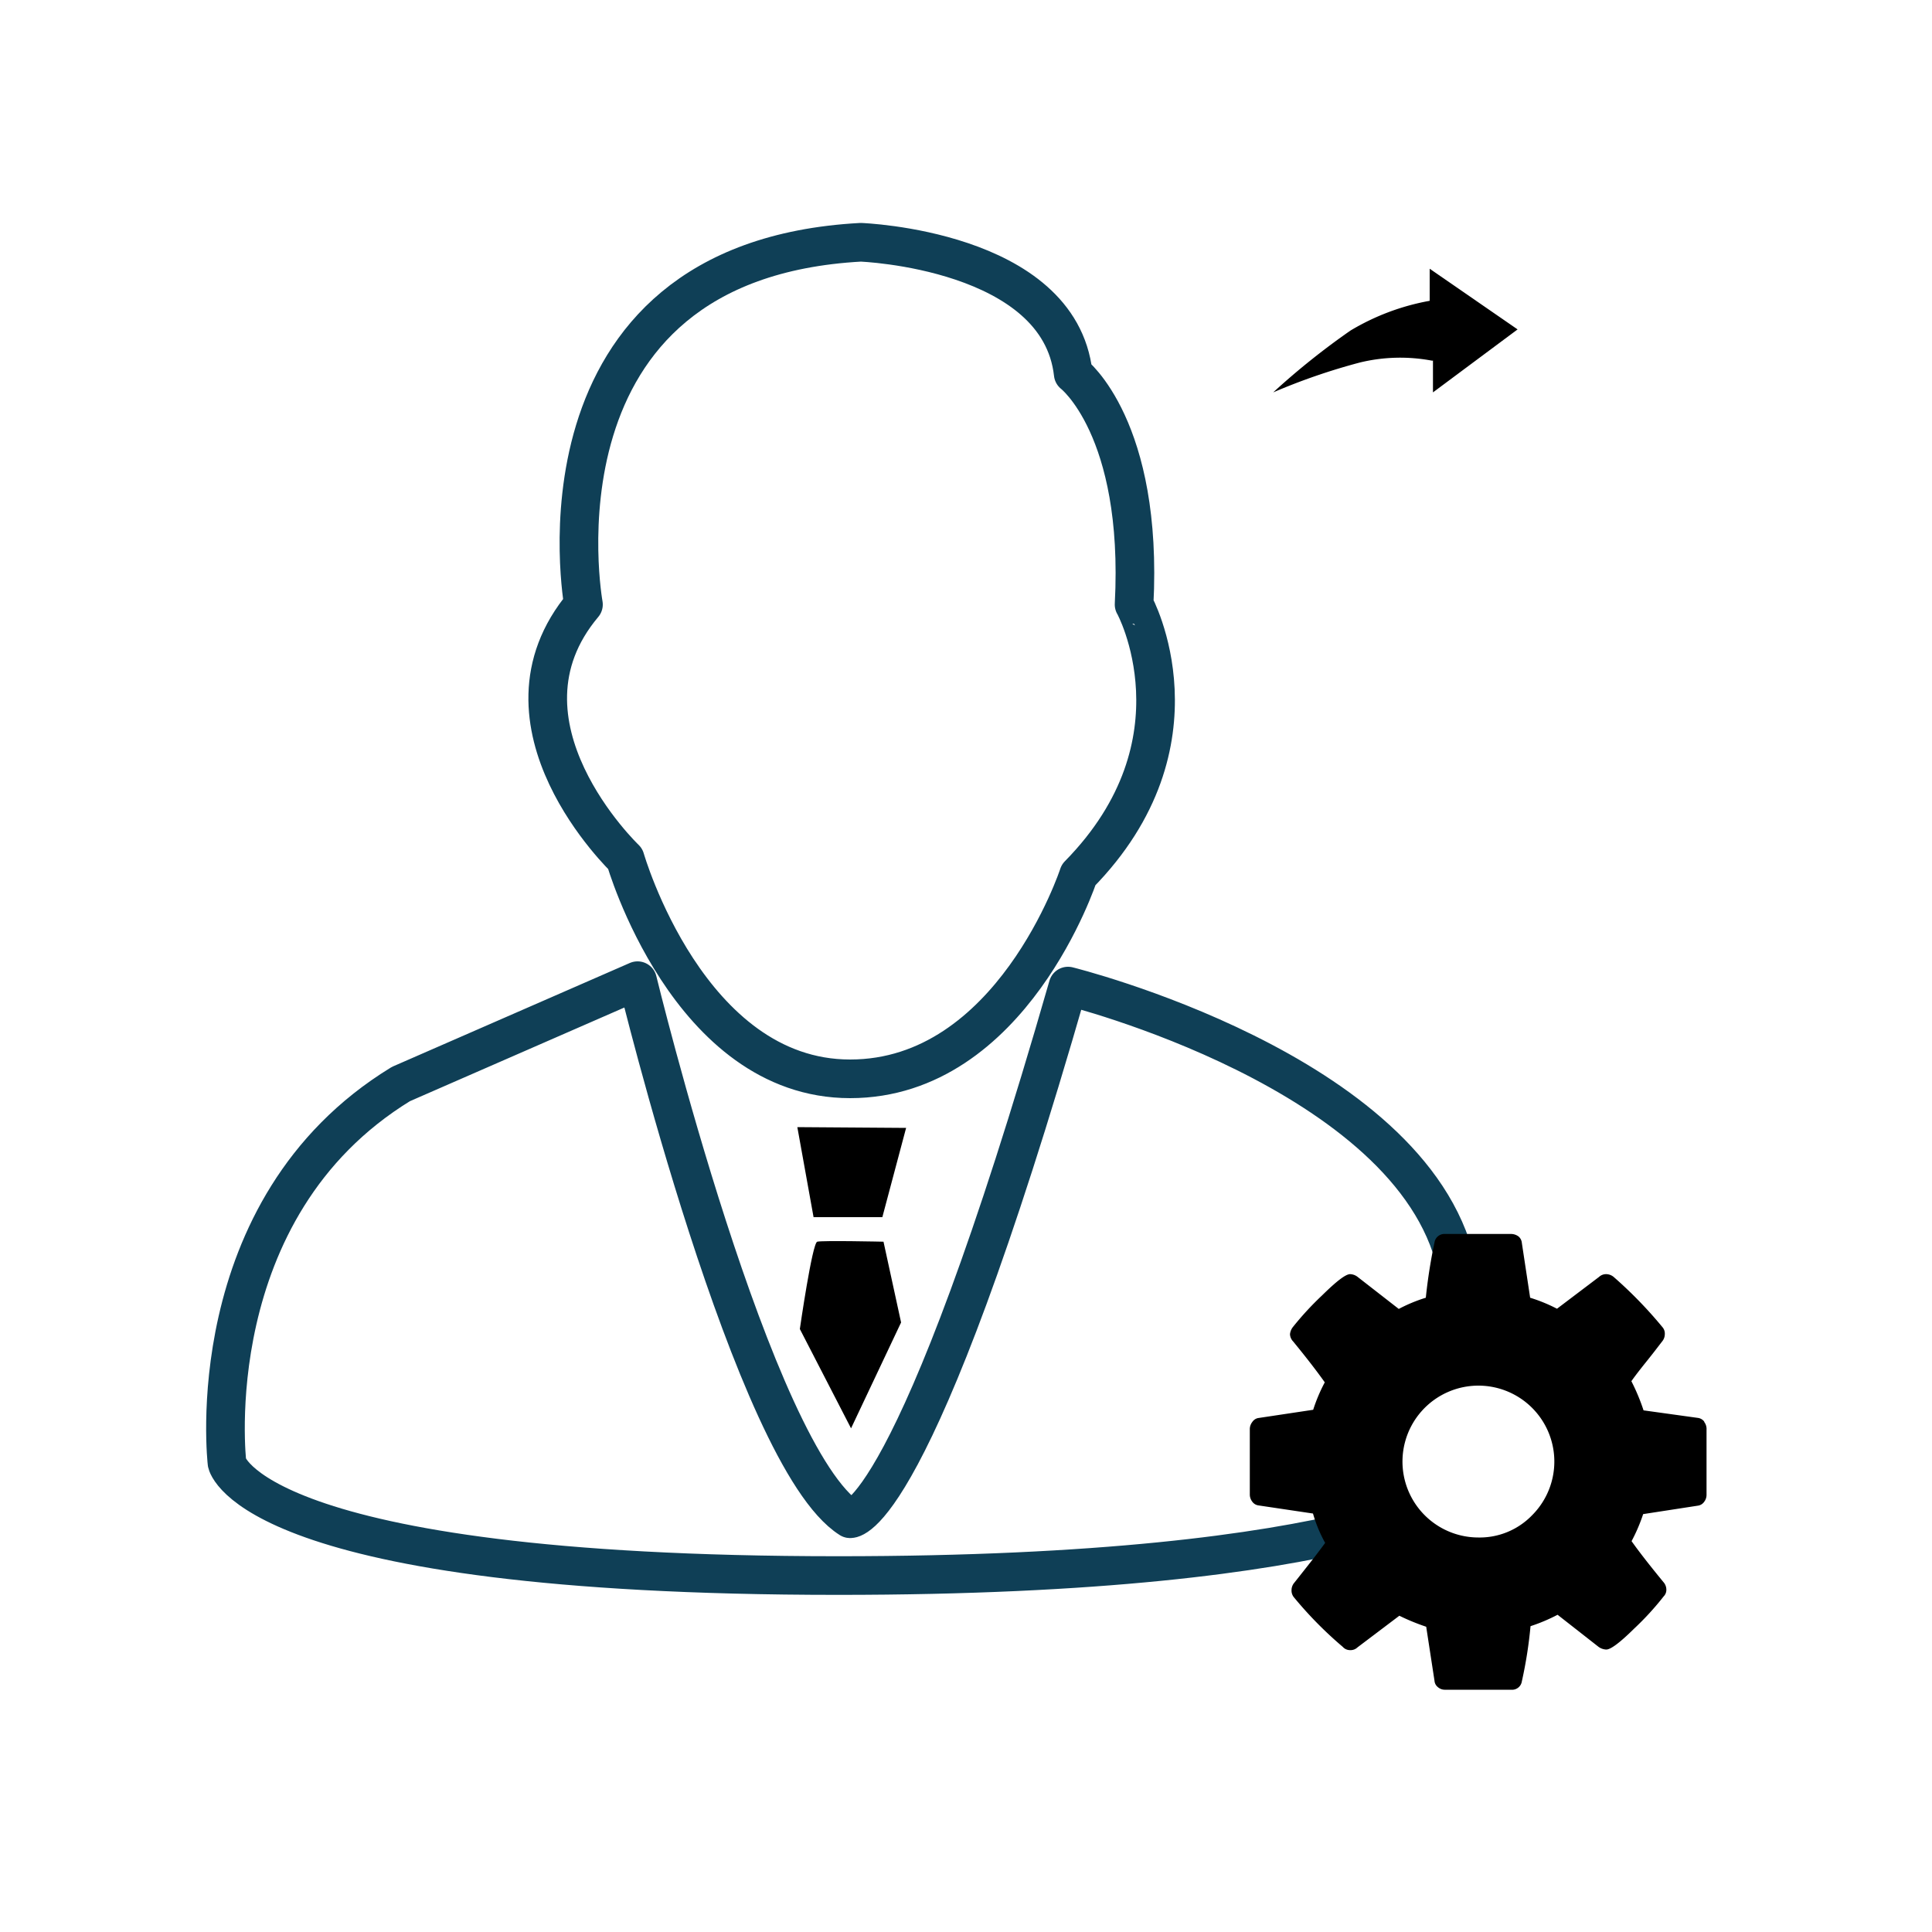
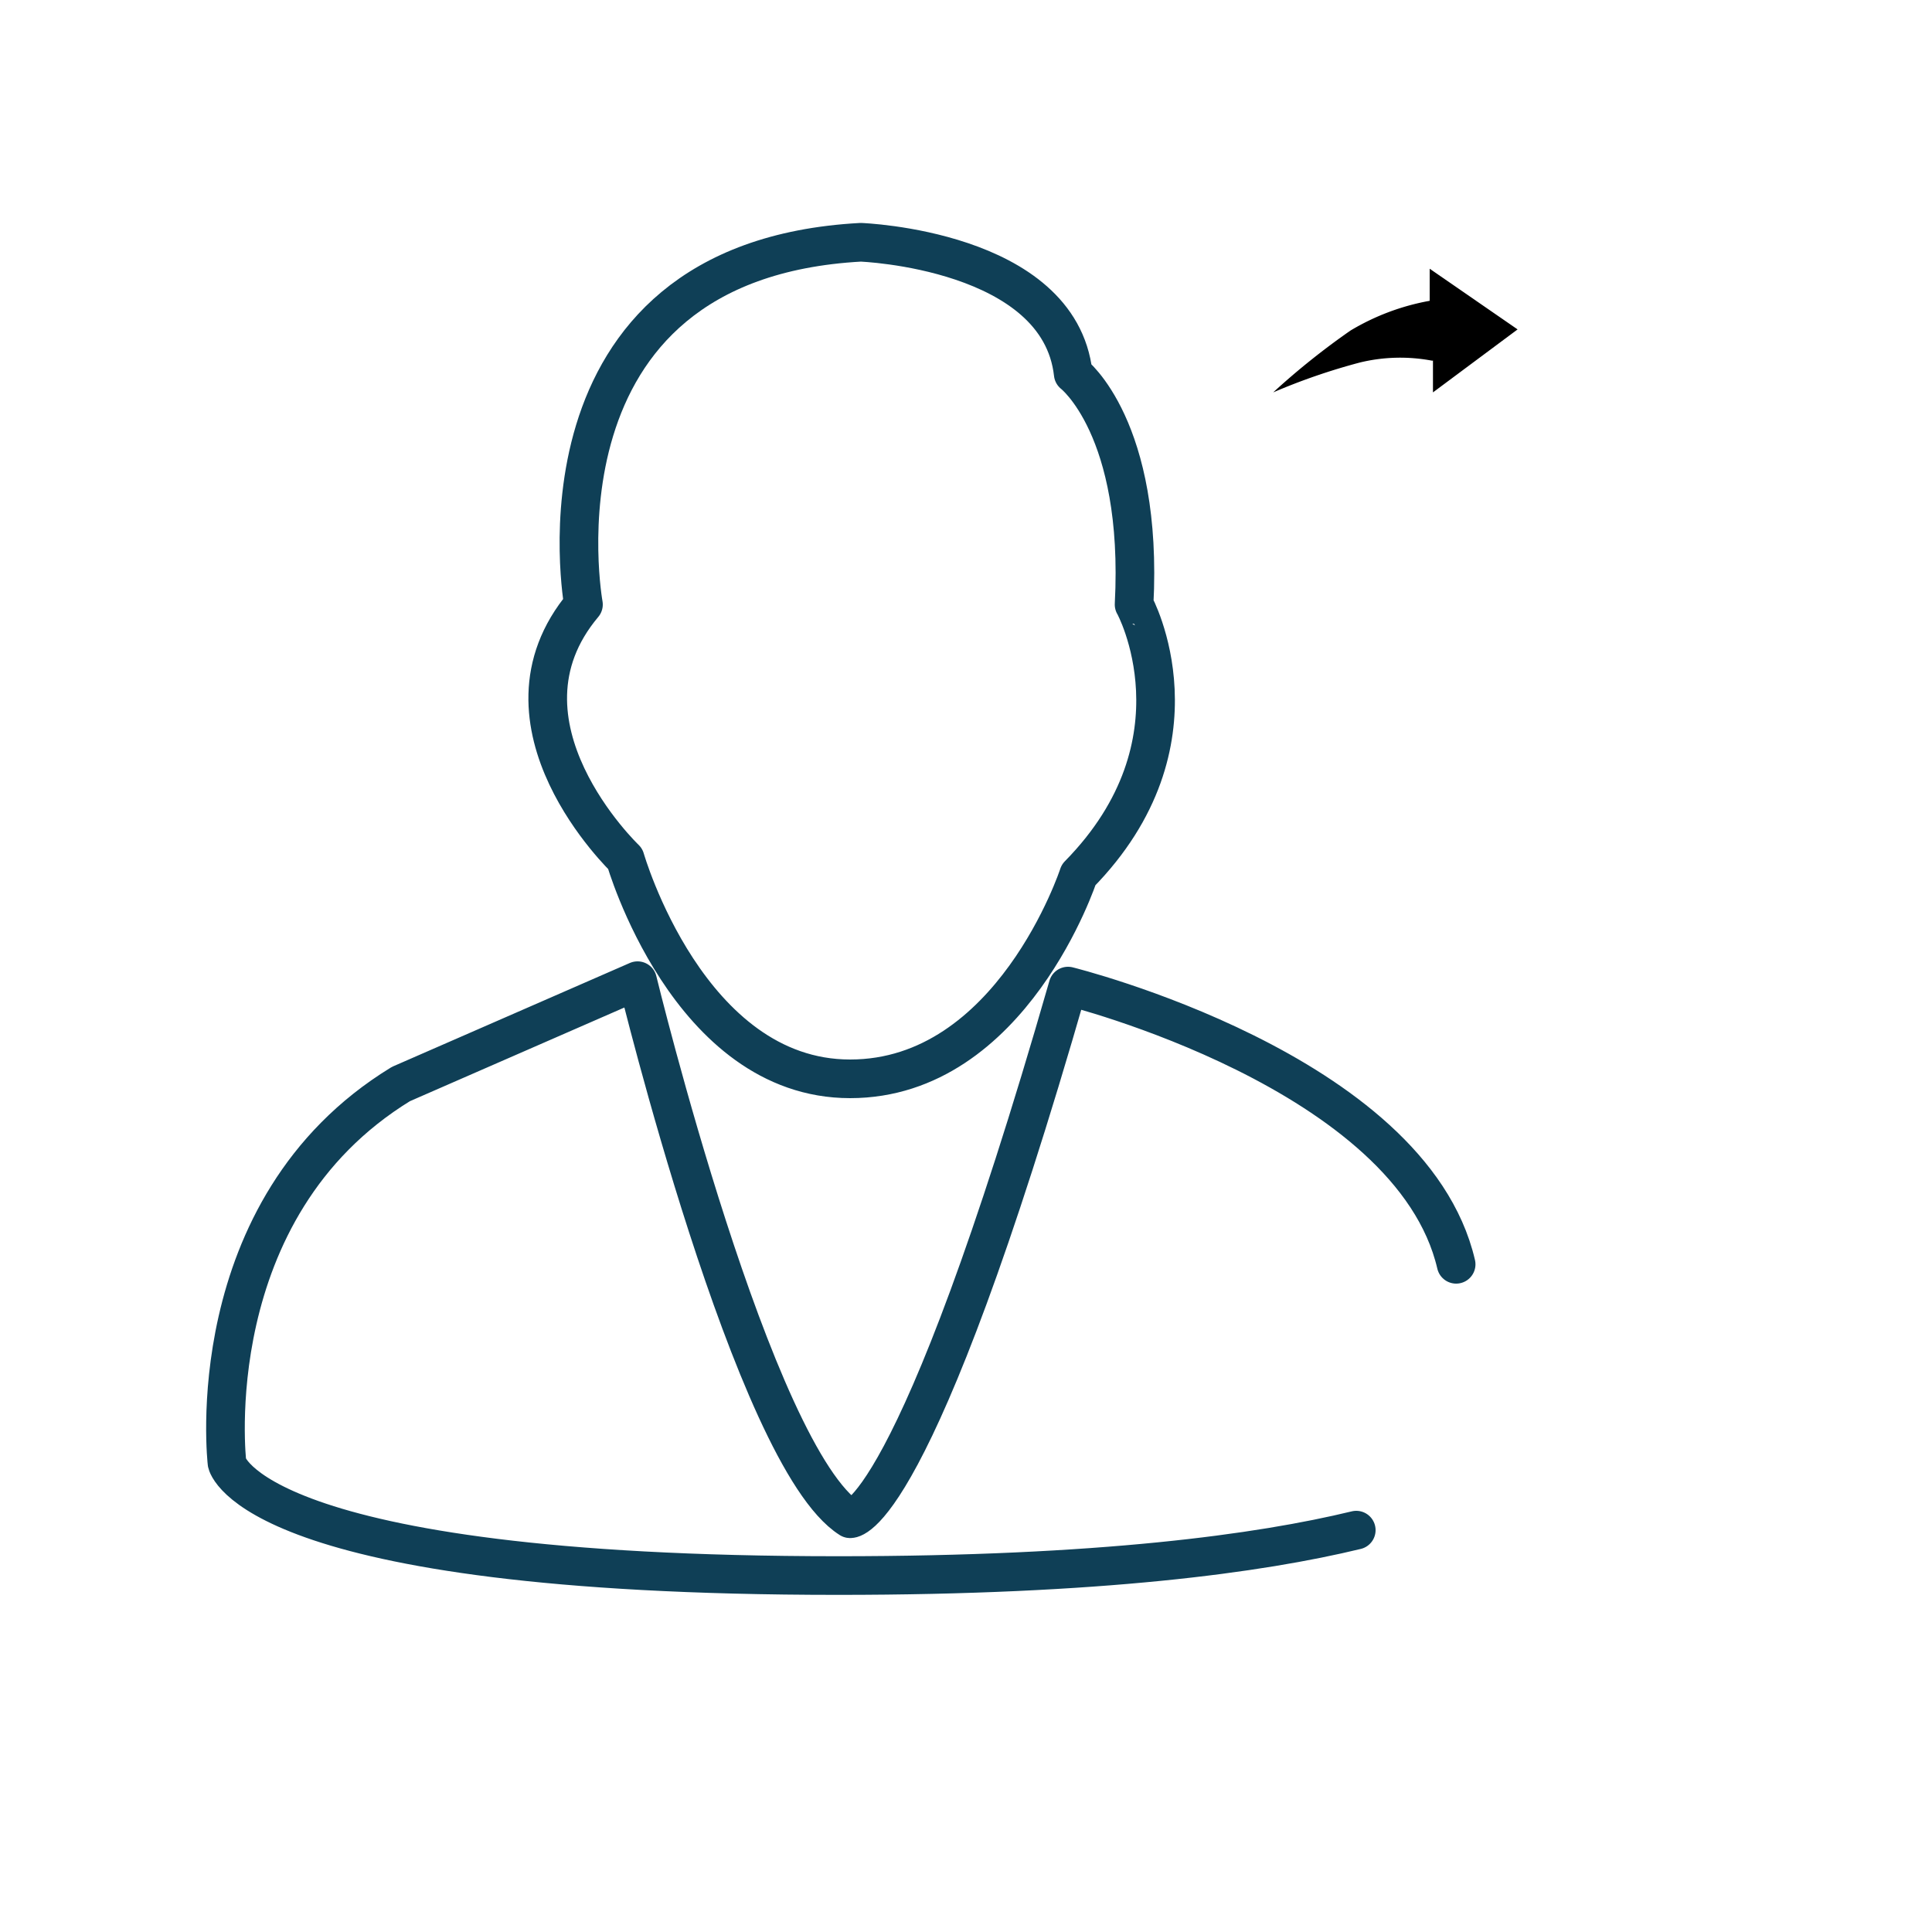
<svg xmlns="http://www.w3.org/2000/svg" viewBox="0 0 100 100">
  <defs>
    <style>.cls-1{fill:none;stroke:#0f3f56;stroke-linecap:round;stroke-linejoin:round;stroke-width:2px;}.cls-1,.cls-2{fill-rule:evenodd;}</style>
  </defs>
  <g id="Layer_149" data-name="Layer 149">
    <g id="Layer_23_copy" data-name="Layer 23 copy">
      <path class="cls-1" d="M70.2,79.2c-5,1.21-13.27,2.35-26.82,2.35-30.42,0-31.63-5.82-31.63-5.82s-1.55-13.17,9-19.62L33,50.76s6,24.69,11,27.85c0,0,3.24.41,11.28-27.57,0,0,17.76,4.39,20.09,14.4M55.83,45.28S52.38,55.84,44,55.84,32.36,44.45,32.36,44.45s-7.34-7-2.16-13.16c0,0-3.24-17.79,14.35-18.75,0,0,10.28.37,11,6.81,0,0,3.63,2.79,3.15,11.94C58.72,31.29,62.57,38.42,55.83,45.28Z" />
-       <path class="cls-2" d="M45.73,64.27l.91,4.18-2.59,5.48L41.4,68.79s.64-4.45.9-4.52S45.73,64.27,45.73,64.27Zm1.17-5.89L45.67,63H42.11l-.84-4.66Z" />
      <path class="cls-2" d="M74.13,18.67a8.85,8.85,0,0,0-3.73.09,32.3,32.3,0,0,0-4.5,1.55,38.14,38.14,0,0,1,4-3.2A12.13,12.13,0,0,1,74,15.57l0-1.66,4.55,3.14-4.38,3.26,0-1.65h0Z" />
-       <path class="cls-2" d="M76.51,79.58a3.93,3.93,0,1,1,2.79-1.15A3.77,3.77,0,0,1,76.51,79.58Zm11.7-6a.49.49,0,0,0-.33-.19L85.07,73a10.56,10.56,0,0,0-.63-1.51c.18-.26.46-.62.83-1.08s.63-.81.78-1a.59.59,0,0,0,.12-.35.51.51,0,0,0-.1-.34,22.3,22.3,0,0,0-2.54-2.62.62.62,0,0,0-.39-.15.53.53,0,0,0-.37.14l-2.18,1.65a8.4,8.4,0,0,0-1.39-.57l-.43-2.84A.49.49,0,0,0,78.6,64a.65.65,0,0,0-.38-.13H74.8a.52.52,0,0,0-.55.43,27.6,27.6,0,0,0-.45,2.87,8.11,8.11,0,0,0-1.4.58l-2.12-1.65a.66.66,0,0,0-.4-.15c-.23,0-.71.37-1.45,1.1a15.76,15.76,0,0,0-1.52,1.65.72.72,0,0,0-.14.36.57.57,0,0,0,.16.37c.68.83,1.23,1.54,1.64,2.12a8.61,8.61,0,0,0-.6,1.42l-2.86.43a.47.47,0,0,0-.29.2.61.61,0,0,0-.13.35v3.42a.61.61,0,0,0,.13.36.47.47,0,0,0,.32.19l2.82.42a7.21,7.21,0,0,0,.63,1.52c-.19.26-.46.62-.83,1.09s-.63.8-.79,1a.59.59,0,0,0-.12.35.55.55,0,0,0,.11.36,20.17,20.17,0,0,0,2.54,2.58.5.5,0,0,0,.38.17.51.51,0,0,0,.38-.14l2.17-1.64a11.17,11.17,0,0,0,1.39.57L74.25,87a.46.46,0,0,0,.18.33.54.54,0,0,0,.37.13h3.42a.51.51,0,0,0,.55-.43,22.68,22.68,0,0,0,.45-2.86,9,9,0,0,0,1.4-.59l2.12,1.66a.72.72,0,0,0,.4.14c.23,0,.71-.36,1.45-1.09a14.77,14.77,0,0,0,1.52-1.66.48.48,0,0,0,.14-.36.59.59,0,0,0-.15-.38c-.74-.9-1.29-1.61-1.65-2.12a9,9,0,0,0,.6-1.4l2.85-.44a.47.47,0,0,0,.31-.2.59.59,0,0,0,.12-.35V74A.6.6,0,0,0,88.21,73.6Z" />
    </g>
  </g>
</svg>